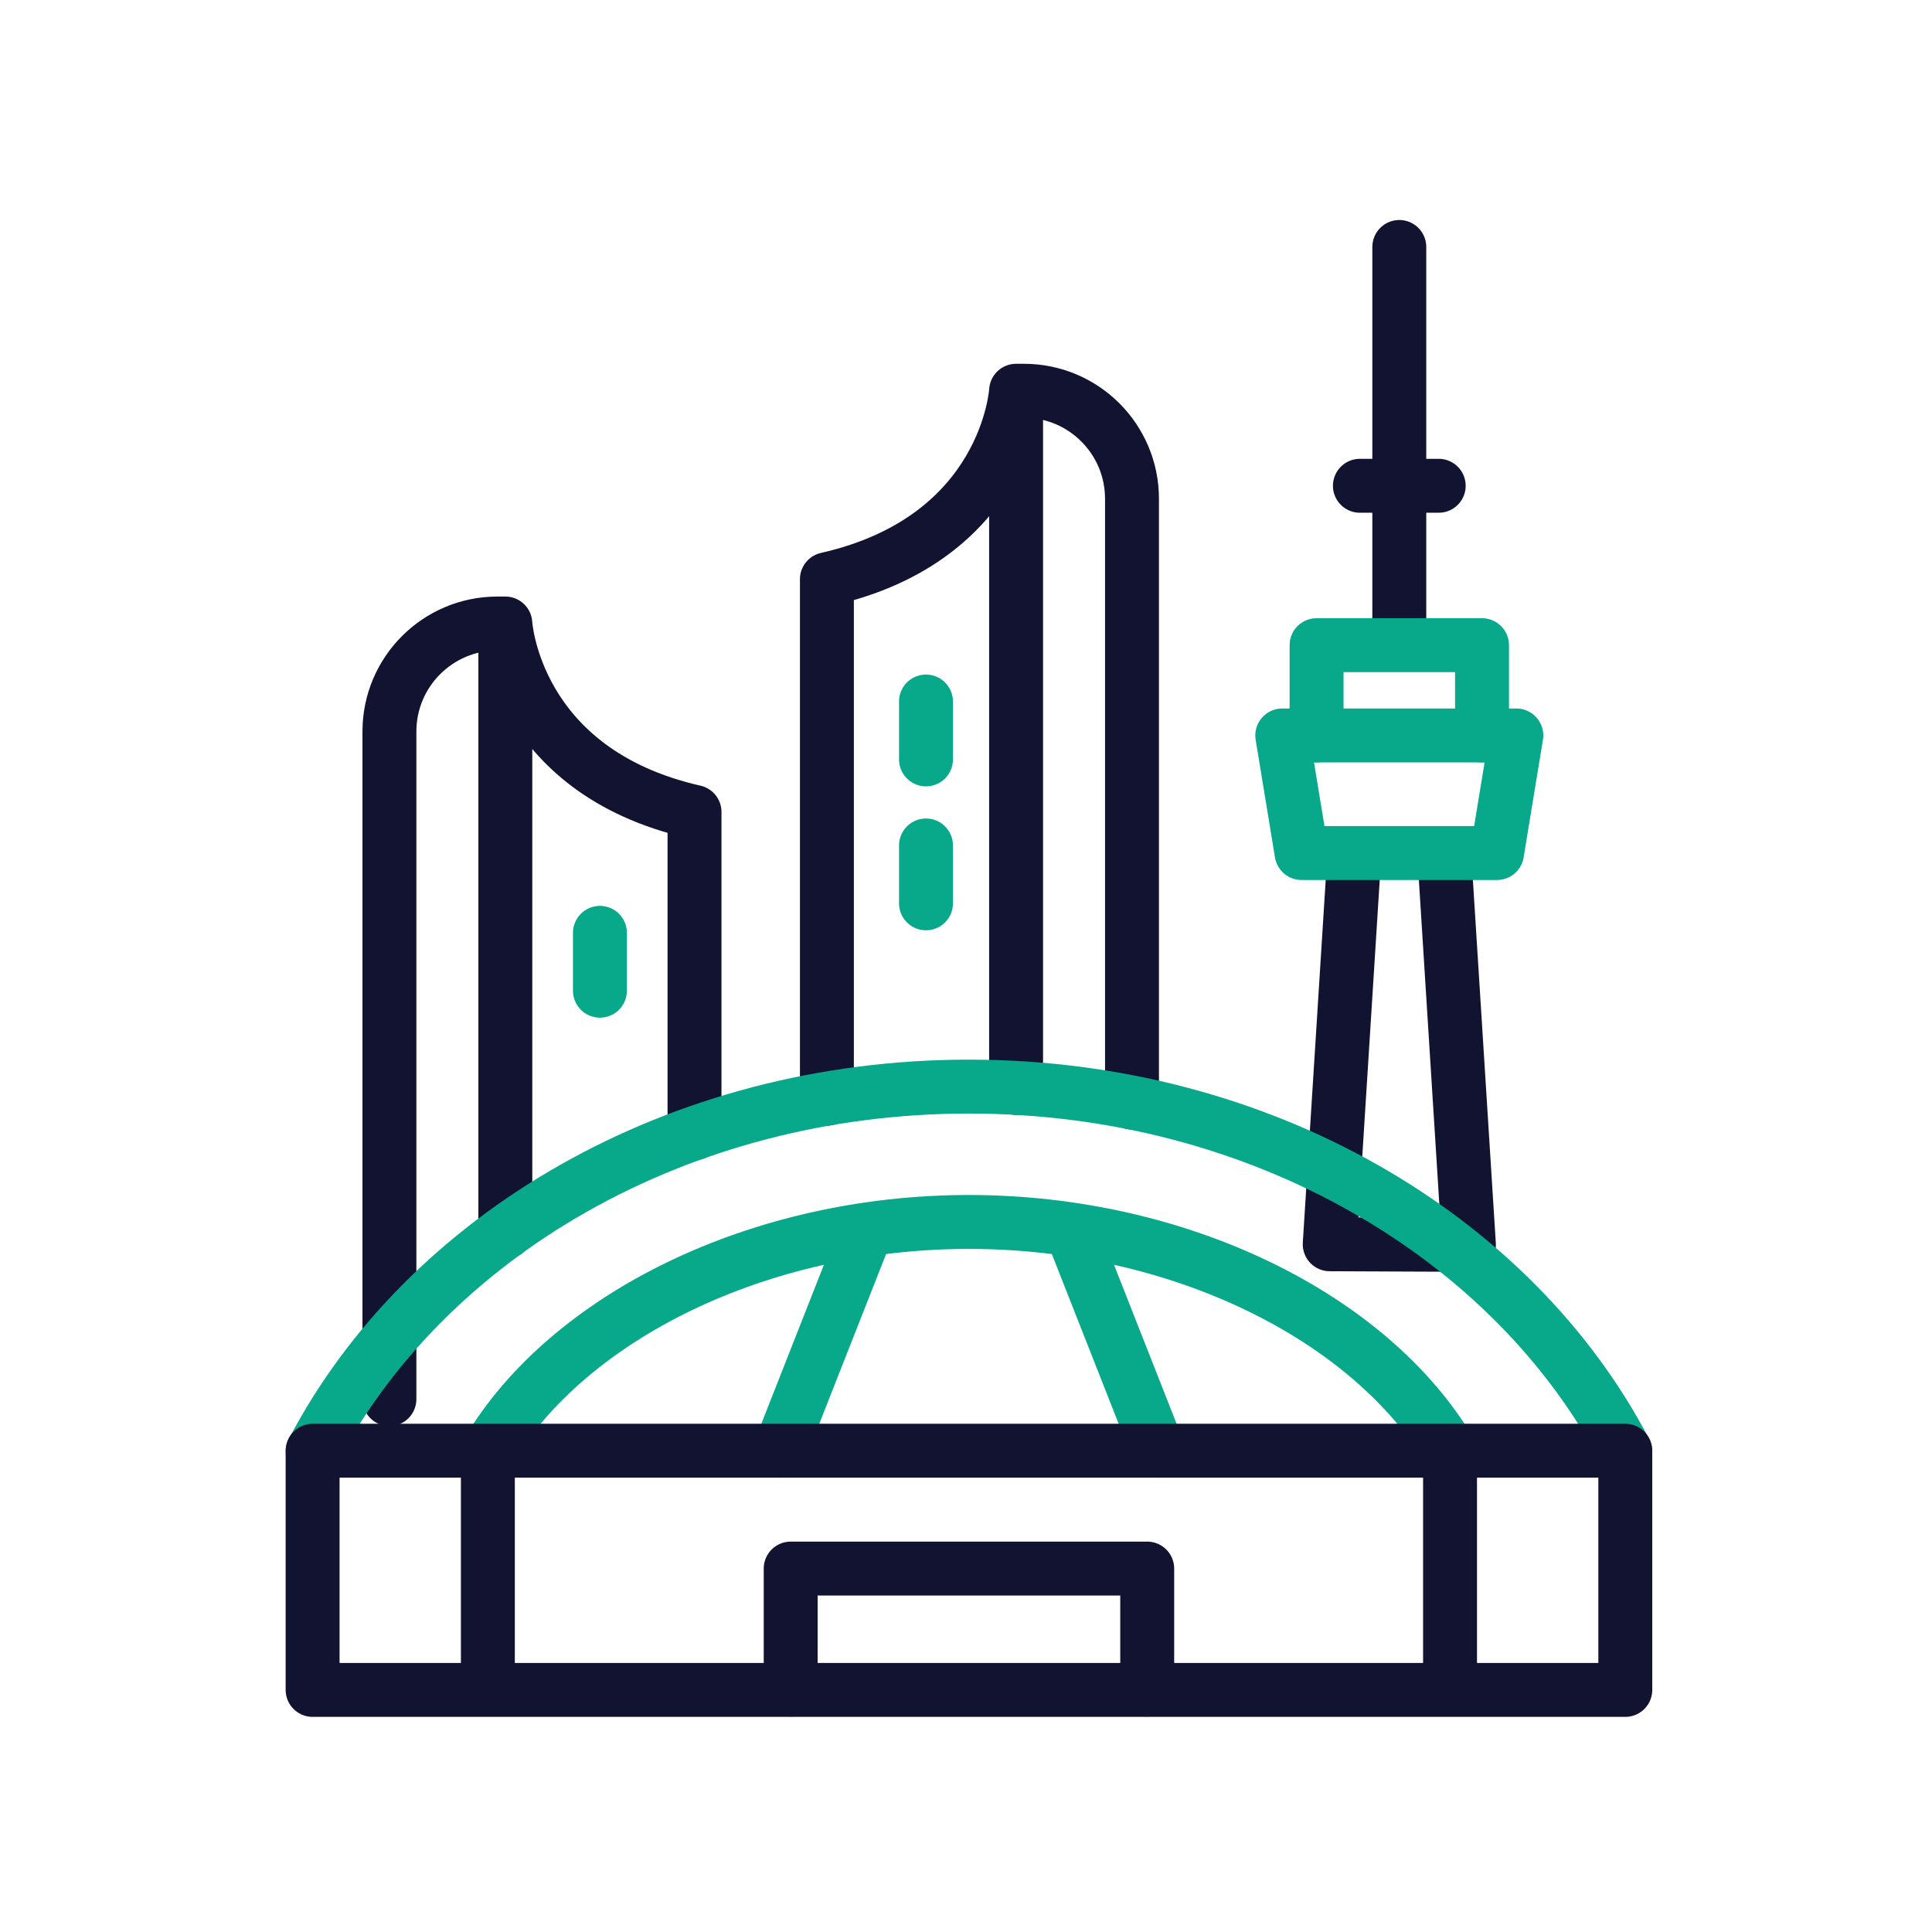
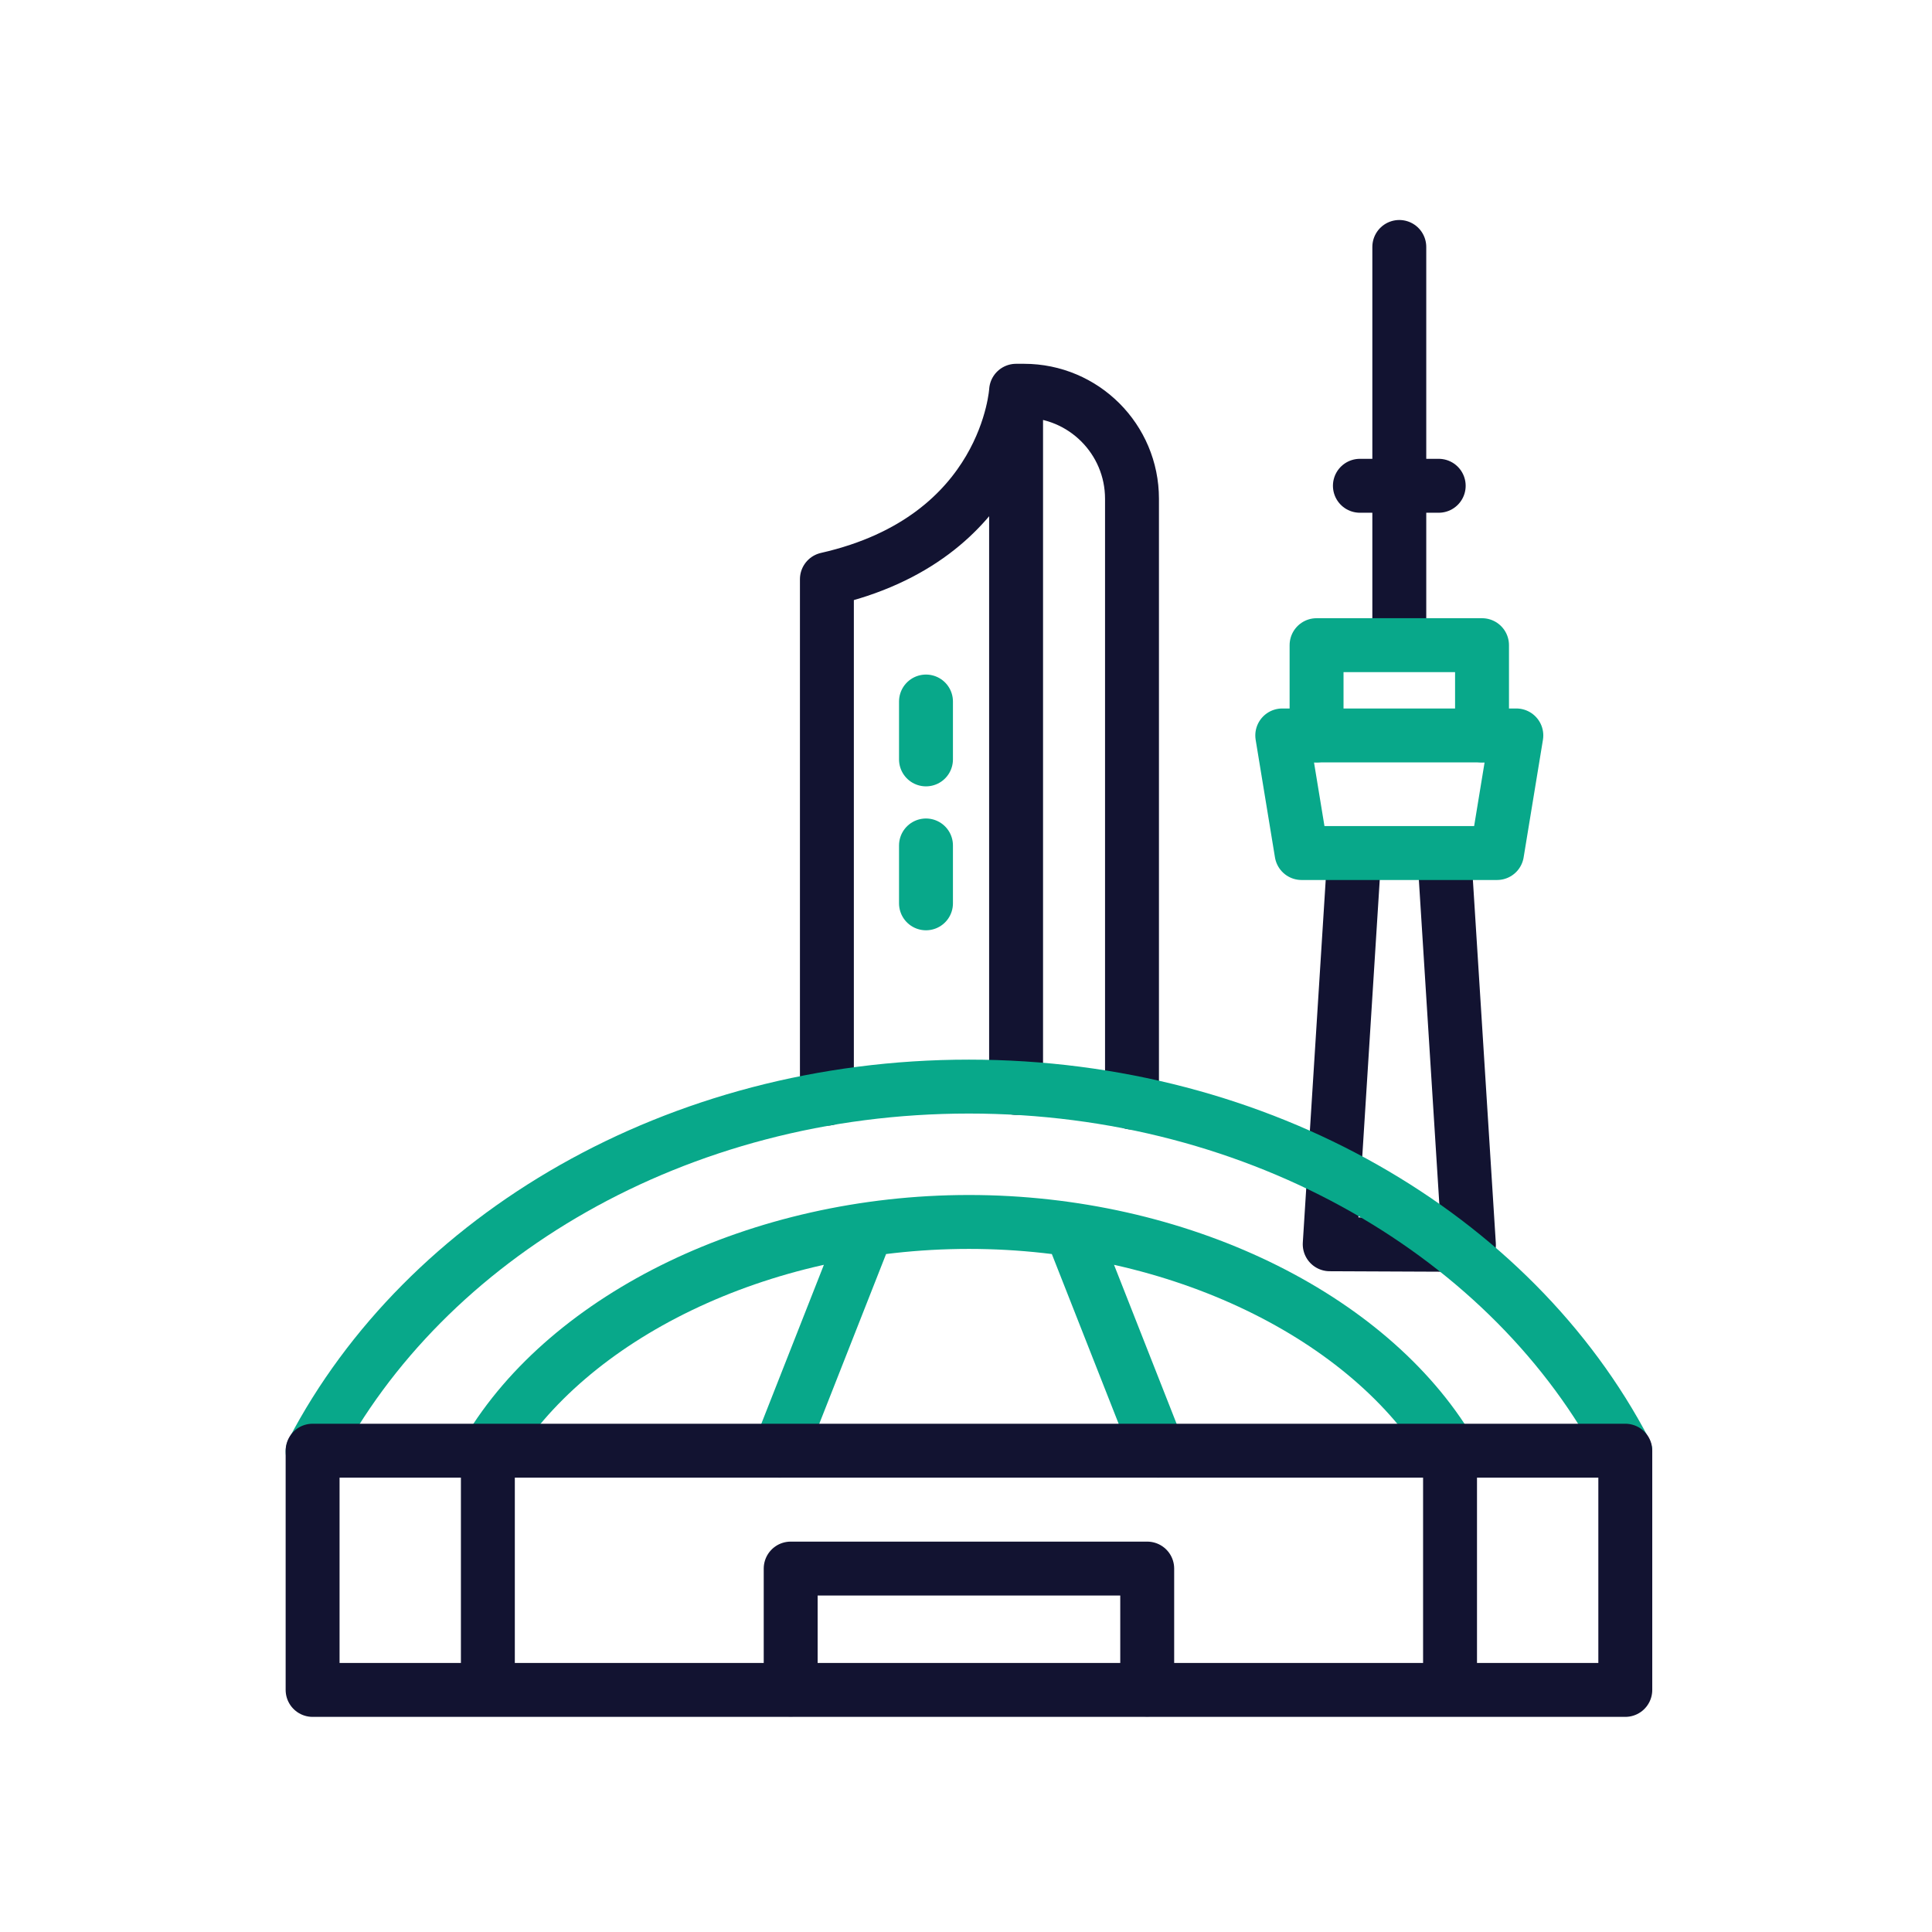
<svg xmlns="http://www.w3.org/2000/svg" width="430" height="430" viewbox="0 0 430 430">
  <g clip-path="url(#c)" id="gid1">
    <g fill="none" clip-path="url(#d)" style="display:block" id="gid2">
      <g stroke-linecap="round" stroke-linejoin="round" stroke-width="12" clip-path="url(#e)" mask="url(#f)" style="display:block" id="gid3">
        <g style="display:block" id="gid4">
-           <path stroke="#121331" d="M86.672 311.401V162.817c0-13.28 10.765-24.046 24.045-24.046h1.753v135.46m.001-135.46s1.861 32.808 42.106 41.946m0-.001v71.492" class="primary" id="pid1" />
-           <path stroke="#08A88A" d="M133.524 207.618V220.5" class="secondary" id="pid2" />
-         </g>
+           </g>
        <g style="display:block" id="gid5">
          <path stroke="#121331" d="M251.945 245.391V111.015c0-13.28-10.765-24.046-24.045-24.046h-1.753V242.13m0-155.161s-1.861 32.808-42.106 41.946m-.001-.001v115.612" class="primary" id="pid3" />
          <path stroke="#08A88A" d="M206.094 156.135v12.882m0 19.153v12.882" class="secondary" id="pid4" />
        </g>
        <g style="display:block" id="gid6">
          <path stroke="#121331" d="M311.438 142.593V54.965m8.771 53.154h-17.542" class="primary" id="pid5" />
          <path stroke="#08A88A" d="M293.025 163.685v-20.092h36.826v20.092" class="secondary" id="pid6" />
          <path stroke="#121331" d="m321.489 190.855 5.444 86.212-30.982-.134 5.436-86.078" class="primary" id="pid7" />
          <path stroke="#08A88A" d="M333.189 189.859h-43.502l-4.298-26.174h52.098l-4.298 26.174z" class="secondary" id="pid8" />
        </g>
      </g>
      <g stroke-linecap="round" stroke-linejoin="round" stroke-width="12" style="display:block" id="gid7">
        <path stroke="#08A88A" d="M69.576 323.077c25.048-47.898 81.033-81.238 146.075-81.238 65.042 0 121.027 33.34 146.087 81.238" class="secondary" id="pid9" />
        <path stroke="#08A88A" d="M108.583 323.034c17.951-30.11 60.457-51.068 107.07-51.068 46.613 0 89.118 20.958 107.078 51.068m-129.818-49.388-19.38 49.234m84.251 0-19.38-49.234" class="secondary" id="pid10" />
        <path stroke="#121331" d="M361.738 376.12H69.576v-53.244h292.162v53.244zm-253.155-53.085v53.084m214.148-53.084v53.084" class="primary" id="pid11" />
        <path stroke="#121331" d="M175.981 376.04v-26.926h79.352v26.926" class="primary" id="pid12" />
      </g>
    </g>
  </g>
</svg>